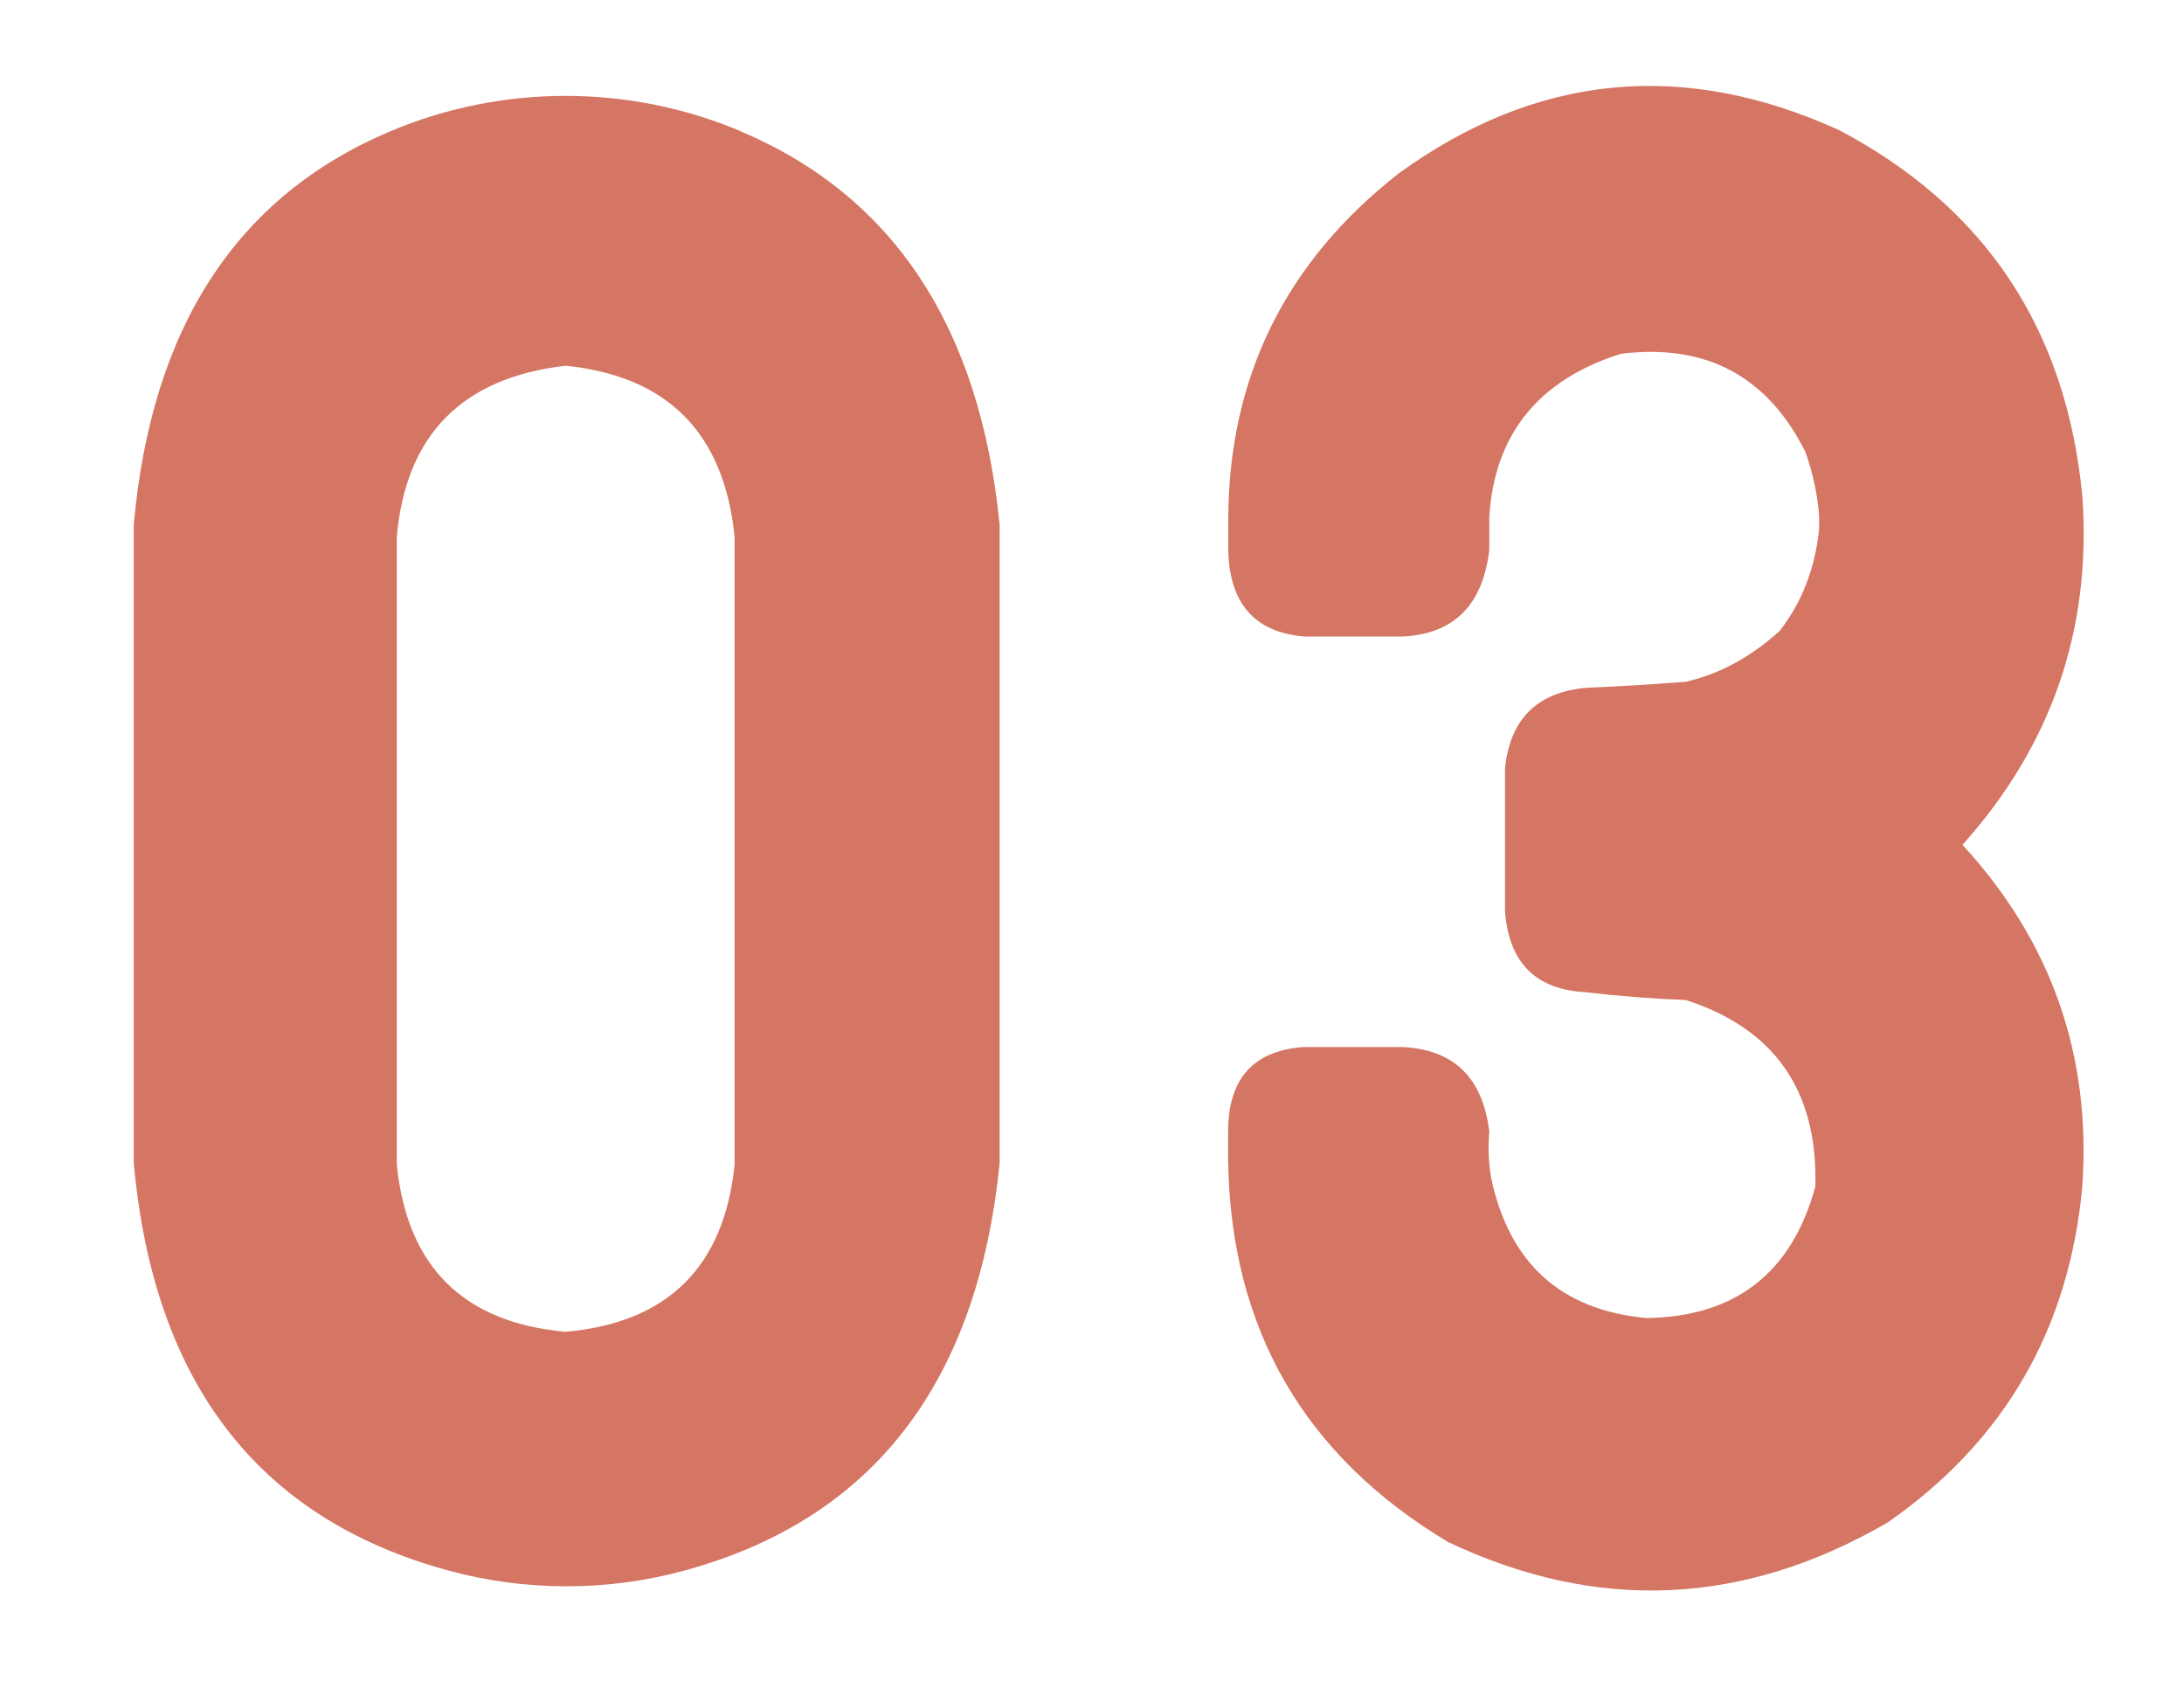
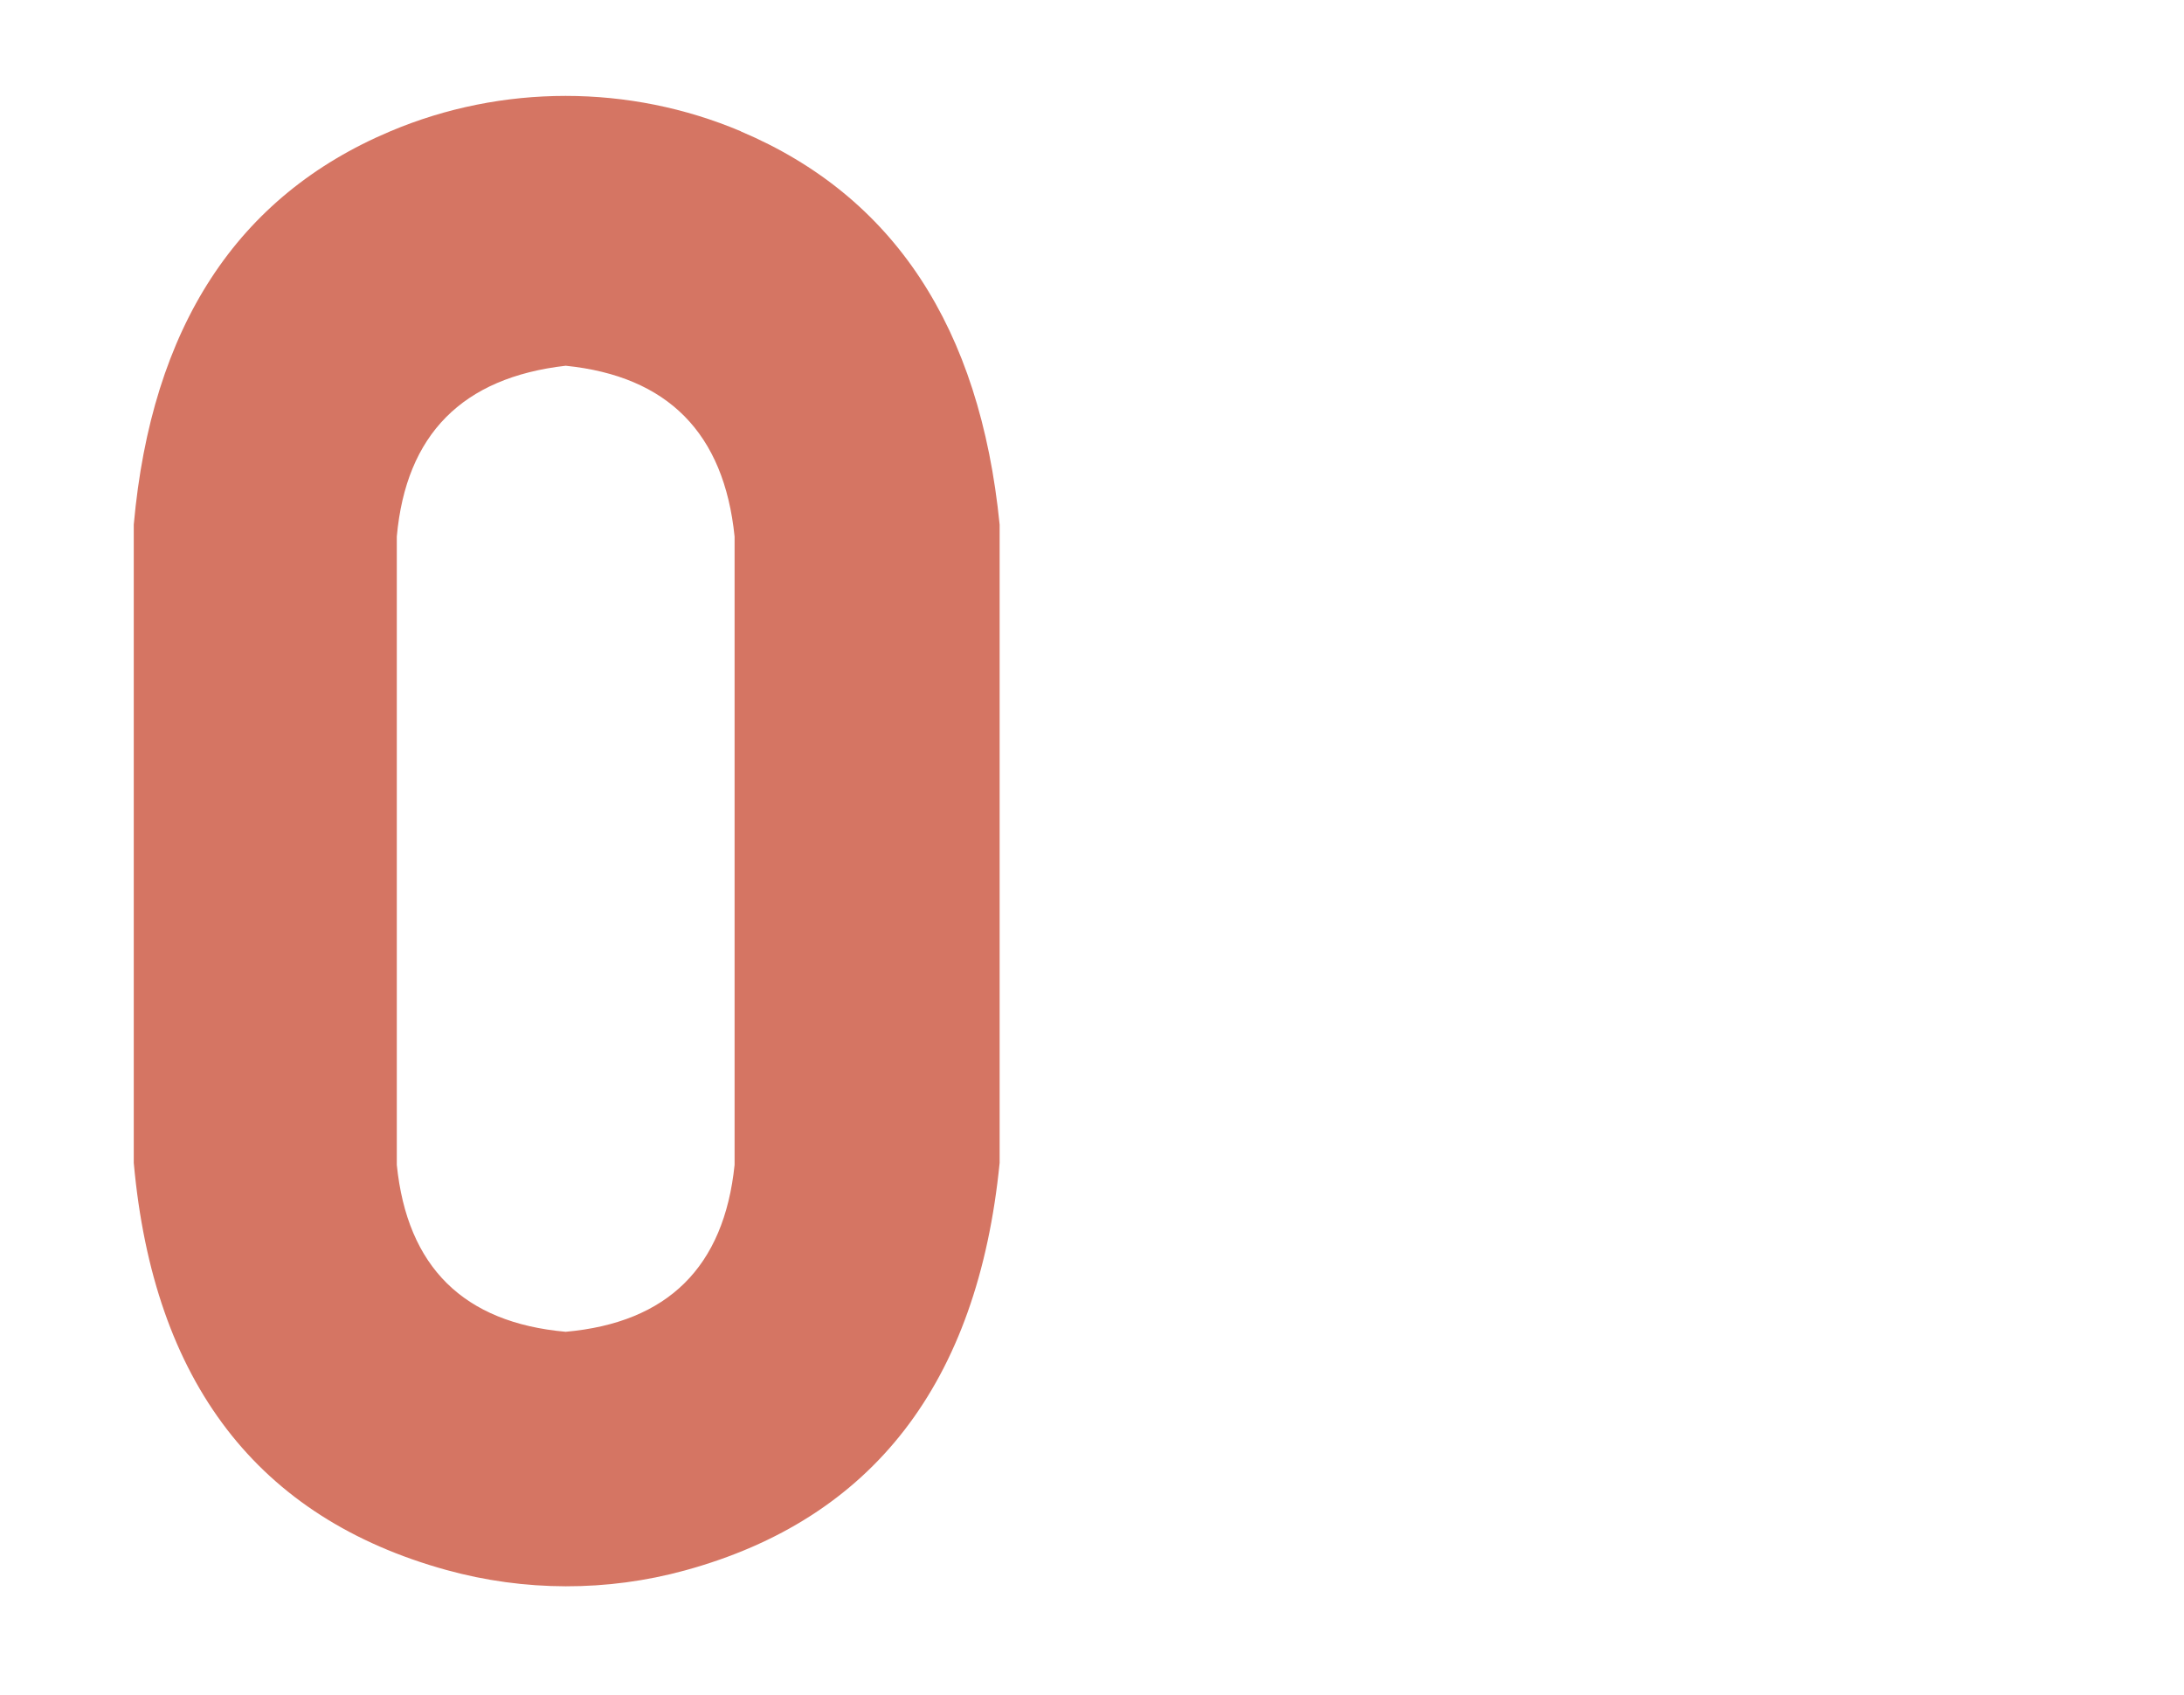
<svg xmlns="http://www.w3.org/2000/svg" id="_レイヤー_1" data-name="レイヤー_1" viewBox="0 0 184.66 143.33">
  <defs>
    <style>
      .cls-1 {
        fill: #d57563;
      }
    </style>
  </defs>
  <path class="cls-1" d="M62.64,11.11c12.93,5.48,20.22,16.56,21.88,33.24v53.96c-1.85,18.61-10.72,30.1-26.59,34.45-6.59,1.81-13.59,1.79-20.18-.03-15.96-4.41-24.77-15.88-26.44-34.42v-53.96c1.5-16.69,8.72-27.78,21.69-33.25,9.44-3.99,20.21-3.99,29.64,0ZM62.11,98.48v-53.12c-.89-8.74-5.64-13.56-14.28-14.44-8.74,1-13.5,5.81-14.28,14.44v53.12c.88,8.63,5.64,13.34,14.28,14.11,8.63-.77,13.39-5.48,14.28-14.11Z" />
-   <path class="cls-1" d="M165.93,71.42c7.53,8.19,10.9,17.82,10.13,28.89-1.11,12.06-6.59,21.53-16.44,28.39-12.18,7.08-24.57,7.64-37.19,1.66-12.18-7.3-18.37-18.04-18.59-32.21v-2.49c0-4.43,2.1-6.81,6.31-7.14h8.47c4.32.22,6.75,2.6,7.3,7.14-.11,1.44-.06,2.77.17,3.98,1.55,7.2,5.92,11.12,13.12,11.79,7.53-.11,12.29-3.82,14.28-11.12.22-8.08-3.43-13.34-10.96-15.77-2.88-.11-5.7-.33-8.47-.66-4.21-.22-6.47-2.49-6.81-6.81v-12.12c.44-4.21,2.76-6.47,6.97-6.81,2.66-.11,5.42-.28,8.3-.5,2.88-.66,5.53-2.1,7.97-4.32,1.88-2.43,2.99-5.31,3.32-8.63v-1c-.11-1.77-.5-3.6-1.16-5.48-3.21-6.42-8.41-9.19-15.61-8.3-6.97,2.21-10.68,6.81-11.12,13.78v2.82c-.56,4.65-2.99,7.08-7.3,7.3h-8.3c-4.21-.33-6.37-2.77-6.47-7.3v-2.49c0-12.06,4.81-21.86,14.44-29.38,11.62-8.41,24.01-9.63,37.19-3.65,12.39,6.53,19.26,16.88,20.59,31.04.77,11.18-2.6,20.97-10.13,29.38Z" />
</svg>